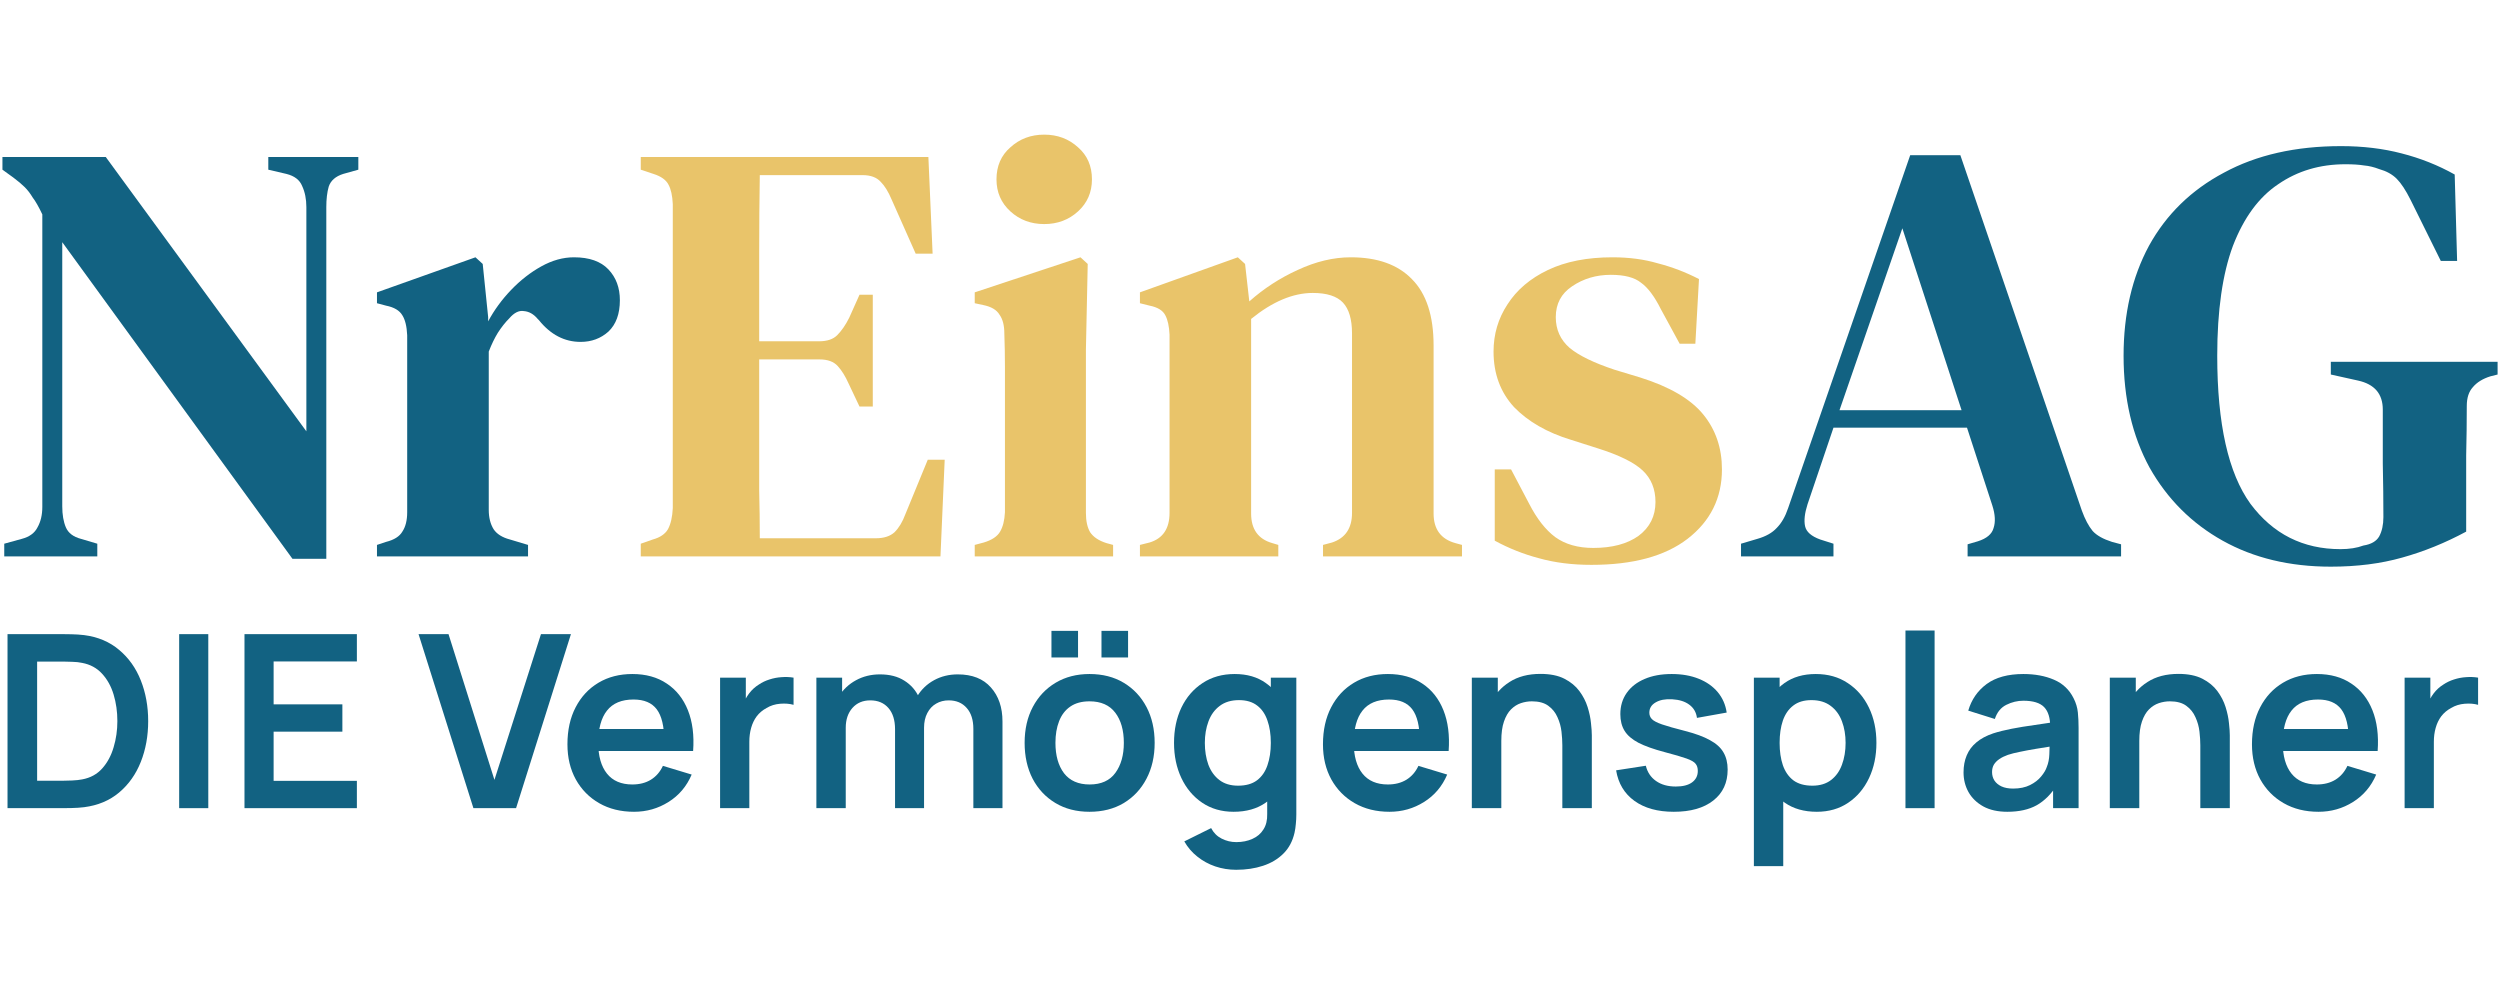
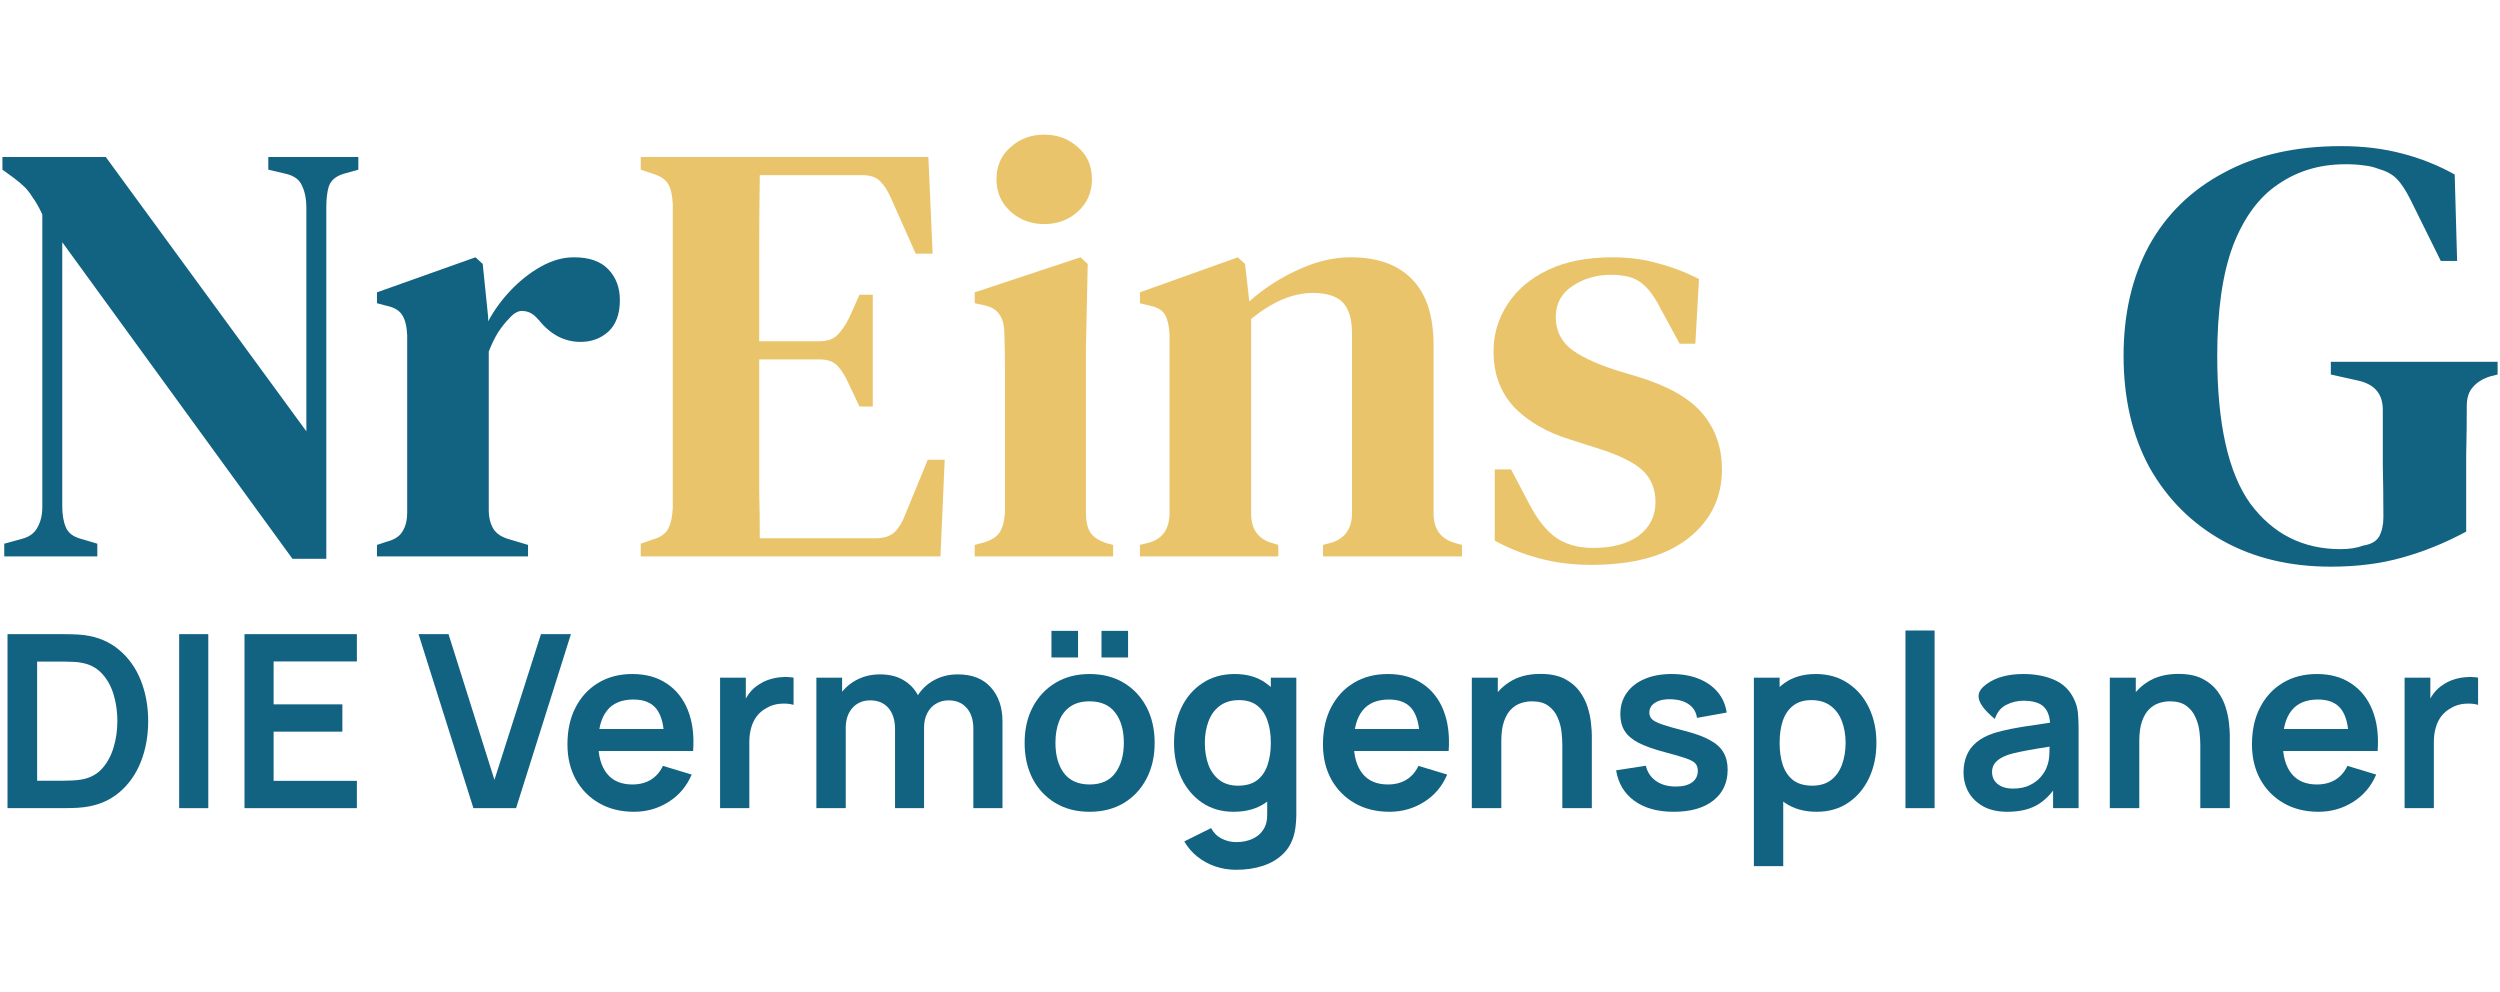
<svg xmlns="http://www.w3.org/2000/svg" width="993" height="394" viewBox="0 0 993 394" fill="none">
  <path d="M1.689 221V215.96L8.649 214.04C11.689 213.24 13.769 211.72 14.889 209.48C16.169 207.24 16.809 204.52 16.809 201.32V85.16C15.369 82.12 14.089 79.88 12.969 78.44C12.009 76.84 10.969 75.48 9.849 74.36C8.729 73.24 7.209 71.96 5.289 70.52L0.969 67.4V62.36H42.009L121.689 171.32V82.28C121.689 79.08 121.129 76.28 120.009 73.88C119.049 71.48 116.969 69.88 113.769 69.08L106.569 67.4V62.36H142.329V67.4L136.329 69.08C133.289 70.04 131.369 71.72 130.569 74.12C129.929 76.36 129.609 79.08 129.609 82.28V221.96H116.169L24.729 96.2V201.08C24.729 204.44 25.209 207.24 26.169 209.48C27.129 211.72 29.129 213.24 32.169 214.04L38.649 215.96V221H1.689Z" fill="#126282" />
  <path d="M149.735 221V216.44L153.335 215.24C156.535 214.44 158.695 213.08 159.815 211.16C161.095 209.24 161.735 206.68 161.735 203.48V133.16C161.575 129.64 160.935 127 159.815 125.24C158.695 123.32 156.535 122.04 153.335 121.4L149.735 120.44V116.12L188.855 102.2L191.735 104.84L193.895 125.96V127.64C196.295 123.16 199.335 119 203.015 115.16C206.695 111.32 210.695 108.2 215.015 105.8C219.335 103.4 223.655 102.2 227.975 102.2C234.055 102.2 238.615 103.8 241.655 107C244.695 110.2 246.215 114.28 246.215 119.24C246.215 124.68 244.695 128.84 241.655 131.72C238.615 134.44 234.935 135.8 230.615 135.8C224.215 135.8 218.695 132.92 214.055 127.16L213.575 126.68C211.975 124.76 210.135 123.72 208.055 123.56C206.135 123.24 204.215 124.2 202.295 126.44C200.695 128.04 199.175 129.96 197.735 132.2C196.455 134.28 195.255 136.76 194.135 139.64V202.52C194.135 205.56 194.775 208.12 196.055 210.2C197.335 212.12 199.495 213.48 202.535 214.28L209.735 216.44V221H149.735Z" fill="#126282" />
-   <path d="M691.532 221V215.96L698.012 214.04C701.372 213.08 703.932 211.64 705.692 209.72C707.612 207.8 709.132 205.16 710.252 201.8L758.732 61.64H778.652L826.892 202.76C828.172 206.28 829.612 209 831.212 210.92C832.812 212.68 835.372 214.12 838.892 215.24L842.492 216.2V221H781.532V216.2L785.612 215C789.132 213.88 791.212 212.12 791.852 209.72C792.652 207.32 792.492 204.36 791.372 200.84L781.292 169.88H728.252L717.932 200.36C716.812 203.88 716.492 206.76 716.972 209C717.452 211.24 719.452 213 722.972 214.28L728.252 215.96V221H691.532ZM730.652 162.92H779.132L755.612 90.68L730.652 162.92Z" fill="#126282" />
  <path d="M925.805 225.08C909.485 225.08 895.165 221.64 882.845 214.76C870.525 207.88 860.845 198.2 853.805 185.72C846.925 173.08 843.485 158.28 843.485 141.32C843.485 124.68 846.845 110.12 853.565 97.64C860.445 85.16 870.365 75.48 883.325 68.6C896.285 61.56 911.805 58.04 929.885 58.04C938.525 58.04 946.525 59 953.885 60.92C961.405 62.84 968.445 65.64 975.005 69.32L975.965 103.64H969.485L957.485 79.4C955.565 75.56 953.725 72.76 951.965 71C950.205 69.24 947.885 67.96 945.005 67.16C942.925 66.36 940.925 65.88 939.005 65.72C937.085 65.4 934.605 65.24 931.565 65.24C921.485 65.24 912.605 67.88 904.925 73.16C897.245 78.28 891.245 86.44 886.925 97.64C882.765 108.84 880.685 123.4 880.685 141.32C880.685 168.36 885.085 187.96 893.885 200.12C902.845 212.12 914.765 218.12 929.645 218.12C933.165 218.12 936.205 217.64 938.765 216.68C941.805 216.2 943.885 215 945.005 213.08C946.125 211 946.685 208.44 946.685 205.4C946.685 198.84 946.605 191.72 946.445 184.04C946.445 176.2 946.445 169.08 946.445 162.68C946.445 156.44 943.165 152.6 936.605 151.16L925.805 148.76V143.72H992.045V148.76L989.165 149.48C986.125 150.44 983.805 151.88 982.205 153.8C980.605 155.56 979.805 158.04 979.805 161.24C979.805 167.64 979.725 174.2 979.565 180.92C979.565 187.48 979.565 194.12 979.565 200.84V211.16C971.245 215.64 962.765 219.08 954.125 221.48C945.645 223.88 936.205 225.08 925.805 225.08Z" fill="#126282" />
  <path d="M254.512 221V215.96L259.312 214.28C262.192 213.48 264.192 212.12 265.312 210.2C266.432 208.12 267.072 205.32 267.232 201.8V81.08C267.072 77.72 266.512 75.16 265.552 73.4C264.592 71.48 262.592 70.04 259.552 69.08L254.512 67.4V62.36H368.752L370.432 100.76H363.712L354.112 79.16C352.832 76.12 351.392 73.8 349.792 72.2C348.192 70.44 345.792 69.56 342.592 69.56H301.792C301.632 79.48 301.552 89.72 301.552 100.28C301.552 110.68 301.552 122.44 301.552 135.56H325.312C328.512 135.56 330.912 134.76 332.512 133.16C334.272 131.4 335.872 129.08 337.312 126.2L341.392 117.08H346.672V161.48H341.392L337.072 152.36C335.792 149.48 334.352 147.16 332.752 145.4C331.152 143.64 328.752 142.76 325.552 142.76H301.552C301.552 154.28 301.552 164.2 301.552 172.52C301.552 180.84 301.552 188.28 301.552 194.84C301.712 201.24 301.792 207.56 301.792 213.8H347.872C351.072 213.8 353.552 213 355.312 211.4C357.072 209.64 358.512 207.24 359.632 204.2L368.512 182.6H375.232L373.552 221H254.512Z" fill="#E9C46A" />
  <path d="M414.763 89C409.483 89 405.003 87.32 401.323 83.96C397.643 80.6 395.803 76.36 395.803 71.24C395.803 65.96 397.643 61.72 401.323 58.52C405.003 55.16 409.483 53.48 414.763 53.48C420.043 53.48 424.523 55.16 428.203 58.52C431.883 61.72 433.723 65.96 433.723 71.24C433.723 76.36 431.883 80.6 428.203 83.96C424.523 87.32 420.043 89 414.763 89ZM387.163 221V216.44L390.763 215.48C393.963 214.52 396.123 213.08 397.243 211.16C398.363 209.24 399.003 206.68 399.163 203.48V159.32C399.163 154.36 399.163 149.8 399.163 145.64C399.163 141.32 399.083 136.92 398.923 132.44C398.923 129.24 398.283 126.76 397.003 125C395.883 123.08 393.723 121.8 390.523 121.16L387.163 120.44V116.12L429.163 102.2L432.043 104.84L431.323 138.92V203.72C431.323 206.92 431.883 209.48 433.003 211.4C434.283 213.32 436.443 214.76 439.483 215.72L442.123 216.44V221H387.163Z" fill="#E9C46A" />
  <path d="M452.782 221V216.44L456.622 215.48C461.902 213.88 464.542 209.96 464.542 203.72V132.92C464.382 129.56 463.822 127 462.862 125.24C461.902 123.32 459.822 122.04 456.622 121.4L452.782 120.44V116.12L491.662 102.2L494.542 104.84L496.222 119.72C501.982 114.6 508.382 110.44 515.422 107.24C522.622 103.88 529.662 102.2 536.542 102.2C547.102 102.2 555.182 105.08 560.782 110.84C566.542 116.6 569.422 125.4 569.422 137.24V203.96C569.422 210.2 572.302 214.12 578.062 215.72L580.702 216.44V221H525.502V216.44L529.102 215.48C534.382 213.72 537.022 209.8 537.022 203.72V132.44C537.022 126.84 535.822 122.76 533.422 120.2C531.022 117.64 527.022 116.36 521.422 116.36C513.582 116.36 505.422 119.8 496.942 126.68V203.96C496.942 210.2 499.742 214.12 505.342 215.72L507.742 216.44V221H452.782Z" fill="#E9C46A" />
  <path d="M632.115 224.36C624.435 224.36 617.475 223.48 611.235 221.72C605.155 220.12 599.315 217.8 593.715 214.76V186.44H600.195L607.395 200.12C610.435 206.04 613.875 210.44 617.715 213.32C621.715 216.2 626.755 217.64 632.835 217.64C640.355 217.64 646.355 216.04 650.835 212.84C655.315 209.48 657.555 205 657.555 199.4C657.555 194.28 655.875 190.12 652.515 186.92C649.155 183.72 643.155 180.76 634.515 178.04L623.955 174.68C614.515 171.8 606.995 167.48 601.395 161.72C595.955 155.8 593.235 148.44 593.235 139.64C593.235 132.76 595.075 126.52 598.755 120.92C602.435 115.16 607.795 110.6 614.835 107.24C621.875 103.88 630.435 102.2 640.515 102.2C647.075 102.2 653.075 103 658.515 104.6C664.115 106.04 669.555 108.12 674.835 110.84L673.395 136.52H667.155L659.715 122.84C657.155 117.72 654.515 114.2 651.795 112.28C649.235 110.2 645.235 109.16 639.795 109.16C634.035 109.16 628.915 110.68 624.435 113.72C620.115 116.6 617.955 120.68 617.955 125.96C617.955 130.92 619.795 135 623.475 138.2C627.155 141.24 633.075 144.12 641.235 146.84L651.555 149.96C663.235 153.64 671.555 158.52 676.515 164.6C681.475 170.68 683.955 177.96 683.955 186.44C683.955 197.8 679.395 207 670.275 214.04C661.315 220.92 648.595 224.36 632.115 224.36Z" fill="#E9C46A" />
  <path d="M2.986 321V251.88H25.018C25.594 251.88 26.73 251.896 28.426 251.928C30.154 251.96 31.818 252.072 33.418 252.264C38.89 252.968 43.514 254.92 47.29 258.12C51.098 261.288 53.978 265.336 55.93 270.264C57.882 275.192 58.858 280.584 58.858 286.44C58.858 292.296 57.882 297.688 55.93 302.616C53.978 307.544 51.098 311.608 47.29 314.808C43.514 317.976 38.89 319.912 33.418 320.616C31.85 320.808 30.202 320.92 28.474 320.952C26.746 320.984 25.594 321 25.018 321H2.986ZM14.746 310.104H25.018C25.978 310.104 27.194 310.072 28.666 310.008C30.17 309.944 31.498 309.8 32.65 309.576C35.914 308.968 38.57 307.512 40.618 305.208C42.666 302.904 44.17 300.104 45.13 296.808C46.122 293.512 46.618 290.056 46.618 286.44C46.618 282.696 46.122 279.176 45.13 275.88C44.138 272.584 42.602 269.816 40.522 267.576C38.474 265.336 35.85 263.912 32.65 263.304C31.498 263.048 30.17 262.904 28.666 262.872C27.194 262.808 25.978 262.776 25.018 262.776H14.746V310.104Z" fill="#126282" />
  <path d="M71.164 321V251.88H82.732V321H71.164Z" fill="#126282" />
  <path d="M97.111 321V251.88H141.751V262.728H108.679V279.768H135.991V290.616H108.679V310.152H141.751V321H97.111Z" fill="#126282" />
  <path d="M188.038 321L166.246 251.88H178.15L196.39 309.768L214.87 251.88H226.774L204.982 321H188.038Z" fill="#126282" />
  <path d="M251.835 322.44C246.587 322.44 241.979 321.304 238.011 319.032C234.043 316.76 230.939 313.608 228.699 309.576C226.491 305.544 225.387 300.904 225.387 295.656C225.387 289.992 226.475 285.08 228.651 280.92C230.827 276.728 233.851 273.48 237.723 271.176C241.595 268.872 246.075 267.72 251.163 267.72C256.539 267.72 261.099 268.984 264.843 271.512C268.619 274.008 271.419 277.544 273.243 282.12C275.067 286.696 275.755 292.088 275.307 298.296H263.835V294.072C263.803 288.44 262.811 284.328 260.859 281.736C258.907 279.144 255.835 277.848 251.643 277.848C246.907 277.848 243.387 279.32 241.083 282.264C238.779 285.176 237.627 289.448 237.627 295.08C237.627 300.328 238.779 304.392 241.083 307.272C243.387 310.152 246.747 311.592 251.163 311.592C254.011 311.592 256.459 310.968 258.507 309.72C260.587 308.44 262.187 306.6 263.307 304.2L274.731 307.656C272.747 312.328 269.675 315.96 265.515 318.552C261.387 321.144 256.827 322.44 251.835 322.44ZM233.979 298.296V289.56H269.643V298.296H233.979Z" fill="#126282" />
  <path d="M286.017 321V269.16H296.241V281.784L294.993 280.152C295.633 278.424 296.481 276.856 297.537 275.448C298.625 274.008 299.921 272.824 301.425 271.896C302.705 271.032 304.113 270.36 305.649 269.88C307.217 269.368 308.817 269.064 310.449 268.968C312.081 268.84 313.665 268.904 315.201 269.16V279.96C313.665 279.512 311.889 279.368 309.873 279.528C307.889 279.688 306.097 280.248 304.497 281.208C302.897 282.072 301.585 283.176 300.561 284.52C299.569 285.864 298.833 287.4 298.353 289.128C297.873 290.824 297.633 292.664 297.633 294.648V321H286.017Z" fill="#126282" />
  <path d="M386.617 321V289.512C386.617 285.96 385.737 283.192 383.977 281.208C382.217 279.192 379.833 278.184 376.825 278.184C374.969 278.184 373.305 278.616 371.833 279.48C370.361 280.312 369.193 281.56 368.329 283.224C367.465 284.856 367.033 286.808 367.033 289.08L361.897 286.056C361.865 282.472 362.665 279.32 364.297 276.6C365.961 273.848 368.201 271.704 371.017 270.168C373.833 268.632 376.969 267.864 380.425 267.864C386.153 267.864 390.537 269.592 393.577 273.048C396.649 276.472 398.185 280.984 398.185 286.584V321H386.617ZM324.265 321V269.16H334.489V285.24H335.929V321H324.265ZM355.513 321V289.656C355.513 286.04 354.633 283.224 352.873 281.208C351.113 279.192 348.713 278.184 345.673 278.184C342.729 278.184 340.361 279.192 338.569 281.208C336.809 283.224 335.929 285.848 335.929 289.08L330.745 285.624C330.745 282.264 331.577 279.24 333.241 276.552C334.905 273.864 337.145 271.752 339.961 270.216C342.809 268.648 345.993 267.864 349.513 267.864C353.385 267.864 356.617 268.696 359.209 270.36C361.833 271.992 363.785 274.232 365.065 277.08C366.377 279.896 367.033 283.08 367.033 286.632V321H355.513Z" fill="#126282" />
  <path d="M437.509 261.144V250.584H448.069V261.144H437.509ZM417.637 261.144V250.584H428.197V261.144H417.637ZM432.757 322.44C427.573 322.44 423.045 321.272 419.173 318.936C415.301 316.6 412.293 313.384 410.149 309.288C408.037 305.16 406.981 300.424 406.981 295.08C406.981 289.64 408.069 284.872 410.245 280.776C412.421 276.68 415.445 273.48 419.317 271.176C423.189 268.872 427.669 267.72 432.757 267.72C437.973 267.72 442.517 268.888 446.389 271.224C450.261 273.56 453.269 276.776 455.413 280.872C457.557 284.968 458.629 289.704 458.629 295.08C458.629 300.456 457.541 305.208 455.365 309.336C453.221 313.432 450.213 316.648 446.341 318.984C442.469 321.288 437.941 322.44 432.757 322.44ZM432.805 311.592C437.381 311.592 440.789 310.056 443.029 306.984C445.269 303.912 446.389 299.944 446.389 295.08C446.389 290.056 445.253 286.056 442.981 283.08C440.709 280.072 437.301 278.568 432.757 278.568C429.653 278.568 427.093 279.272 425.077 280.68C423.093 282.056 421.621 283.992 420.661 286.488C419.701 288.952 419.221 291.8 419.221 295.032C419.221 300.088 420.357 304.12 422.629 307.128C424.933 310.104 428.325 311.592 432.805 311.592Z" fill="#126282" />
  <path d="M490.996 345.48C488.116 345.48 485.348 345.032 482.692 344.136C480.068 343.24 477.7 341.944 475.588 340.248C473.476 338.584 471.748 336.568 470.404 334.2L481.06 328.92C482.052 330.808 483.444 332.2 485.236 333.096C487.06 334.024 488.996 334.488 491.044 334.488C493.444 334.488 495.588 334.056 497.476 333.192C499.364 332.36 500.82 331.112 501.844 329.448C502.9 327.816 503.396 325.768 503.332 323.304V308.568H504.772V269.16H514.9V323.496C514.9 324.808 514.836 326.056 514.708 327.24C514.612 328.456 514.436 329.64 514.18 330.792C513.412 334.152 511.94 336.904 509.764 339.048C507.588 341.224 504.884 342.84 501.652 343.896C498.452 344.952 494.9 345.48 490.996 345.48ZM489.988 322.44C485.22 322.44 481.06 321.24 477.508 318.84C473.956 316.44 471.204 313.176 469.252 309.048C467.3 304.92 466.324 300.264 466.324 295.08C466.324 289.832 467.3 285.16 469.252 281.064C471.236 276.936 474.036 273.688 477.652 271.32C481.268 268.92 485.524 267.72 490.42 267.72C495.348 267.72 499.476 268.92 502.804 271.32C506.164 273.688 508.708 276.936 510.436 281.064C512.164 285.192 513.028 289.864 513.028 295.08C513.028 300.232 512.164 304.888 510.436 309.048C508.708 313.176 506.132 316.44 502.708 318.84C499.284 321.24 495.044 322.44 489.988 322.44ZM491.764 312.072C494.868 312.072 497.364 311.368 499.252 309.96C501.172 308.52 502.564 306.52 503.428 303.96C504.324 301.4 504.772 298.44 504.772 295.08C504.772 291.688 504.324 288.728 503.428 286.2C502.564 283.64 501.204 281.656 499.348 280.248C497.492 278.808 495.092 278.088 492.148 278.088C489.044 278.088 486.484 278.856 484.468 280.392C482.452 281.896 480.964 283.944 480.004 286.536C479.044 289.096 478.564 291.944 478.564 295.08C478.564 298.248 479.028 301.128 479.956 303.72C480.916 306.28 482.372 308.312 484.324 309.816C486.276 311.32 488.756 312.072 491.764 312.072Z" fill="#126282" />
  <path d="M551.929 322.44C546.681 322.44 542.073 321.304 538.105 319.032C534.137 316.76 531.033 313.608 528.793 309.576C526.585 305.544 525.481 300.904 525.481 295.656C525.481 289.992 526.569 285.08 528.745 280.92C530.921 276.728 533.945 273.48 537.817 271.176C541.689 268.872 546.169 267.72 551.257 267.72C556.633 267.72 561.193 268.984 564.937 271.512C568.713 274.008 571.513 277.544 573.337 282.12C575.161 286.696 575.849 292.088 575.401 298.296H563.929V294.072C563.897 288.44 562.905 284.328 560.953 281.736C559.001 279.144 555.929 277.848 551.737 277.848C547.001 277.848 543.481 279.32 541.177 282.264C538.873 285.176 537.721 289.448 537.721 295.08C537.721 300.328 538.873 304.392 541.177 307.272C543.481 310.152 546.841 311.592 551.257 311.592C554.105 311.592 556.553 310.968 558.601 309.72C560.681 308.44 562.281 306.6 563.401 304.2L574.825 307.656C572.841 312.328 569.769 315.96 565.609 318.552C561.481 321.144 556.921 322.44 551.929 322.44ZM534.073 298.296V289.56H569.737V298.296H534.073Z" fill="#126282" />
  <path d="M620.56 321V296.04C620.56 294.408 620.448 292.6 620.224 290.616C620 288.632 619.472 286.728 618.64 284.904C617.84 283.048 616.624 281.528 614.992 280.344C613.392 279.16 611.216 278.568 608.464 278.568C606.992 278.568 605.536 278.808 604.096 279.288C602.656 279.768 601.344 280.6 600.16 281.784C599.008 282.936 598.08 284.536 597.376 286.584C596.672 288.6 596.32 291.192 596.32 294.36L589.456 291.432C589.456 287.016 590.304 283.016 592 279.432C593.728 275.848 596.256 273 599.584 270.888C602.912 268.744 607.008 267.672 611.872 267.672C615.712 267.672 618.88 268.312 621.376 269.592C623.872 270.872 625.856 272.504 627.328 274.488C628.8 276.472 629.888 278.584 630.592 280.824C631.296 283.064 631.744 285.192 631.936 287.208C632.16 289.192 632.272 290.808 632.272 292.056V321H620.56ZM584.608 321V269.16H594.928V285.24H596.32V321H584.608Z" fill="#126282" />
  <path d="M664.814 322.44C658.414 322.44 653.214 321 649.214 318.12C645.214 315.24 642.782 311.192 641.918 305.976L653.726 304.152C654.334 306.712 655.678 308.728 657.758 310.2C659.838 311.672 662.462 312.408 665.63 312.408C668.414 312.408 670.558 311.864 672.062 310.776C673.598 309.656 674.366 308.136 674.366 306.216C674.366 305.032 674.078 304.088 673.502 303.384C672.958 302.648 671.742 301.944 669.854 301.272C667.966 300.6 665.07 299.752 661.166 298.728C656.814 297.576 653.358 296.344 650.798 295.032C648.238 293.688 646.398 292.104 645.278 290.28C644.158 288.456 643.598 286.248 643.598 283.656C643.598 280.424 644.446 277.608 646.142 275.208C647.838 272.808 650.206 270.968 653.246 269.688C656.286 268.376 659.87 267.72 663.998 267.72C668.03 267.72 671.598 268.344 674.702 269.592C677.838 270.84 680.366 272.616 682.286 274.92C684.206 277.224 685.39 279.928 685.838 283.032L674.03 285.144C673.742 282.936 672.734 281.192 671.006 279.912C669.31 278.632 667.038 277.912 664.19 277.752C661.47 277.592 659.278 278.008 657.614 279C655.95 279.96 655.118 281.32 655.118 283.08C655.118 284.072 655.454 284.92 656.126 285.624C656.798 286.328 658.142 287.032 660.158 287.736C662.206 288.44 665.246 289.304 669.278 290.328C673.406 291.384 676.702 292.6 679.166 293.976C681.662 295.32 683.454 296.936 684.542 298.824C685.662 300.712 686.222 303 686.222 305.688C686.222 310.904 684.318 315 680.51 317.976C676.734 320.952 671.502 322.44 664.814 322.44Z" fill="#126282" />
  <path d="M721.648 322.44C716.592 322.44 712.352 321.24 708.928 318.84C705.504 316.44 702.928 313.176 701.2 309.048C699.472 304.888 698.608 300.232 698.608 295.08C698.608 289.864 699.472 285.192 701.2 281.064C702.928 276.936 705.456 273.688 708.784 271.32C712.144 268.92 716.288 267.72 721.216 267.72C726.112 267.72 730.352 268.92 733.936 271.32C737.552 273.688 740.352 276.936 742.336 281.064C744.32 285.16 745.312 289.832 745.312 295.08C745.312 300.264 744.336 304.92 742.384 309.048C740.432 313.176 737.68 316.44 734.128 318.84C730.576 321.24 726.416 322.44 721.648 322.44ZM696.64 344.04V269.16H706.864V305.544H708.304V344.04H696.64ZM719.872 312.072C722.88 312.072 725.36 311.32 727.312 309.816C729.264 308.312 730.704 306.28 731.632 303.72C732.592 301.128 733.072 298.248 733.072 295.08C733.072 291.944 732.592 289.096 731.632 286.536C730.672 283.944 729.184 281.896 727.168 280.392C725.152 278.856 722.592 278.088 719.488 278.088C716.544 278.088 714.144 278.808 712.288 280.248C710.432 281.656 709.056 283.64 708.16 286.2C707.296 288.728 706.864 291.688 706.864 295.08C706.864 298.44 707.296 301.4 708.16 303.96C709.056 306.52 710.448 308.52 712.336 309.96C714.256 311.368 716.768 312.072 719.872 312.072Z" fill="#126282" />
  <path d="M756.852 321V250.44H768.42V321H756.852Z" fill="#126282" />
-   <path d="M797.294 322.44C793.55 322.44 790.382 321.736 787.79 320.328C785.198 318.888 783.23 316.984 781.886 314.616C780.574 312.248 779.918 309.64 779.918 306.792C779.918 304.296 780.334 302.056 781.166 300.072C781.998 298.056 783.278 296.328 785.006 294.888C786.734 293.416 788.974 292.216 791.726 291.288C793.806 290.616 796.238 290.008 799.022 289.464C801.838 288.92 804.878 288.424 808.142 287.976C811.438 287.496 814.878 286.984 818.462 286.44L814.334 288.792C814.366 285.208 813.566 282.568 811.934 280.872C810.302 279.176 807.55 278.328 803.678 278.328C801.342 278.328 799.086 278.872 796.91 279.96C794.734 281.048 793.214 282.92 792.35 285.576L781.79 282.264C783.07 277.88 785.502 274.36 789.086 271.704C792.702 269.048 797.566 267.72 803.678 267.72C808.286 267.72 812.334 268.472 815.822 269.976C819.342 271.48 821.95 273.944 823.646 277.368C824.574 279.192 825.134 281.064 825.326 282.984C825.518 284.872 825.614 286.936 825.614 289.176V321H815.486V309.768L817.166 311.592C814.83 315.336 812.094 318.088 808.958 319.848C805.854 321.576 801.966 322.44 797.294 322.44ZM799.598 313.224C802.222 313.224 804.462 312.76 806.318 311.832C808.174 310.904 809.646 309.768 810.734 308.424C811.854 307.08 812.606 305.816 812.99 304.632C813.598 303.16 813.934 301.48 813.998 299.592C814.094 297.672 814.142 296.12 814.142 294.936L817.694 295.992C814.206 296.536 811.214 297.016 808.718 297.432C806.222 297.848 804.078 298.248 802.286 298.632C800.494 298.984 798.91 299.384 797.534 299.832C796.19 300.312 795.054 300.872 794.126 301.512C793.198 302.152 792.478 302.888 791.966 303.72C791.486 304.552 791.246 305.528 791.246 306.648C791.246 307.928 791.566 309.064 792.206 310.056C792.846 311.016 793.774 311.784 794.99 312.36C796.238 312.936 797.774 313.224 799.598 313.224Z" fill="#126282" />
+   <path d="M797.294 322.44C793.55 322.44 790.382 321.736 787.79 320.328C785.198 318.888 783.23 316.984 781.886 314.616C780.574 312.248 779.918 309.64 779.918 306.792C779.918 304.296 780.334 302.056 781.166 300.072C781.998 298.056 783.278 296.328 785.006 294.888C786.734 293.416 788.974 292.216 791.726 291.288C793.806 290.616 796.238 290.008 799.022 289.464C801.838 288.92 804.878 288.424 808.142 287.976C811.438 287.496 814.878 286.984 818.462 286.44L814.334 288.792C814.366 285.208 813.566 282.568 811.934 280.872C810.302 279.176 807.55 278.328 803.678 278.328C801.342 278.328 799.086 278.872 796.91 279.96C794.734 281.048 793.214 282.92 792.35 285.576C783.07 277.88 785.502 274.36 789.086 271.704C792.702 269.048 797.566 267.72 803.678 267.72C808.286 267.72 812.334 268.472 815.822 269.976C819.342 271.48 821.95 273.944 823.646 277.368C824.574 279.192 825.134 281.064 825.326 282.984C825.518 284.872 825.614 286.936 825.614 289.176V321H815.486V309.768L817.166 311.592C814.83 315.336 812.094 318.088 808.958 319.848C805.854 321.576 801.966 322.44 797.294 322.44ZM799.598 313.224C802.222 313.224 804.462 312.76 806.318 311.832C808.174 310.904 809.646 309.768 810.734 308.424C811.854 307.08 812.606 305.816 812.99 304.632C813.598 303.16 813.934 301.48 813.998 299.592C814.094 297.672 814.142 296.12 814.142 294.936L817.694 295.992C814.206 296.536 811.214 297.016 808.718 297.432C806.222 297.848 804.078 298.248 802.286 298.632C800.494 298.984 798.91 299.384 797.534 299.832C796.19 300.312 795.054 300.872 794.126 301.512C793.198 302.152 792.478 302.888 791.966 303.72C791.486 304.552 791.246 305.528 791.246 306.648C791.246 307.928 791.566 309.064 792.206 310.056C792.846 311.016 793.774 311.784 794.99 312.36C796.238 312.936 797.774 313.224 799.598 313.224Z" fill="#126282" />
  <path d="M873.967 321V296.04C873.967 294.408 873.855 292.6 873.631 290.616C873.407 288.632 872.879 286.728 872.047 284.904C871.247 283.048 870.031 281.528 868.399 280.344C866.799 279.16 864.623 278.568 861.871 278.568C860.399 278.568 858.943 278.808 857.503 279.288C856.063 279.768 854.751 280.6 853.567 281.784C852.415 282.936 851.487 284.536 850.783 286.584C850.079 288.6 849.727 291.192 849.727 294.36L842.863 291.432C842.863 287.016 843.711 283.016 845.407 279.432C847.135 275.848 849.663 273 852.991 270.888C856.319 268.744 860.415 267.672 865.279 267.672C869.119 267.672 872.287 268.312 874.783 269.592C877.279 270.872 879.263 272.504 880.735 274.488C882.207 276.472 883.295 278.584 883.999 280.824C884.703 283.064 885.151 285.192 885.343 287.208C885.567 289.192 885.679 290.808 885.679 292.056V321H873.967ZM838.015 321V269.16H848.335V285.24H849.727V321H838.015Z" fill="#126282" />
  <path d="M920.929 322.44C915.681 322.44 911.073 321.304 907.105 319.032C903.137 316.76 900.033 313.608 897.793 309.576C895.585 305.544 894.481 300.904 894.481 295.656C894.481 289.992 895.569 285.08 897.745 280.92C899.921 276.728 902.945 273.48 906.817 271.176C910.689 268.872 915.169 267.72 920.257 267.72C925.633 267.72 930.193 268.984 933.937 271.512C937.713 274.008 940.513 277.544 942.337 282.12C944.161 286.696 944.849 292.088 944.401 298.296H932.929V294.072C932.897 288.44 931.905 284.328 929.953 281.736C928.001 279.144 924.929 277.848 920.737 277.848C916.001 277.848 912.481 279.32 910.177 282.264C907.873 285.176 906.721 289.448 906.721 295.08C906.721 300.328 907.873 304.392 910.177 307.272C912.481 310.152 915.841 311.592 920.257 311.592C923.105 311.592 925.553 310.968 927.601 309.72C929.681 308.44 931.281 306.6 932.401 304.2L943.825 307.656C941.841 312.328 938.769 315.96 934.609 318.552C930.481 321.144 925.921 322.44 920.929 322.44ZM903.073 298.296V289.56H938.737V298.296H903.073Z" fill="#126282" />
  <path d="M955.111 321V269.16H965.335V281.784L964.087 280.152C964.727 278.424 965.575 276.856 966.631 275.448C967.719 274.008 969.015 272.824 970.519 271.896C971.799 271.032 973.207 270.36 974.743 269.88C976.311 269.368 977.911 269.064 979.543 268.968C981.175 268.84 982.759 268.904 984.295 269.16V279.96C982.759 279.512 980.983 279.368 978.967 279.528C976.983 279.688 975.191 280.248 973.591 281.208C971.991 282.072 970.679 283.176 969.655 284.52C968.663 285.864 967.927 287.4 967.447 289.128C966.967 290.824 966.727 292.664 966.727 294.648V321H955.111Z" fill="#126282" />
</svg>